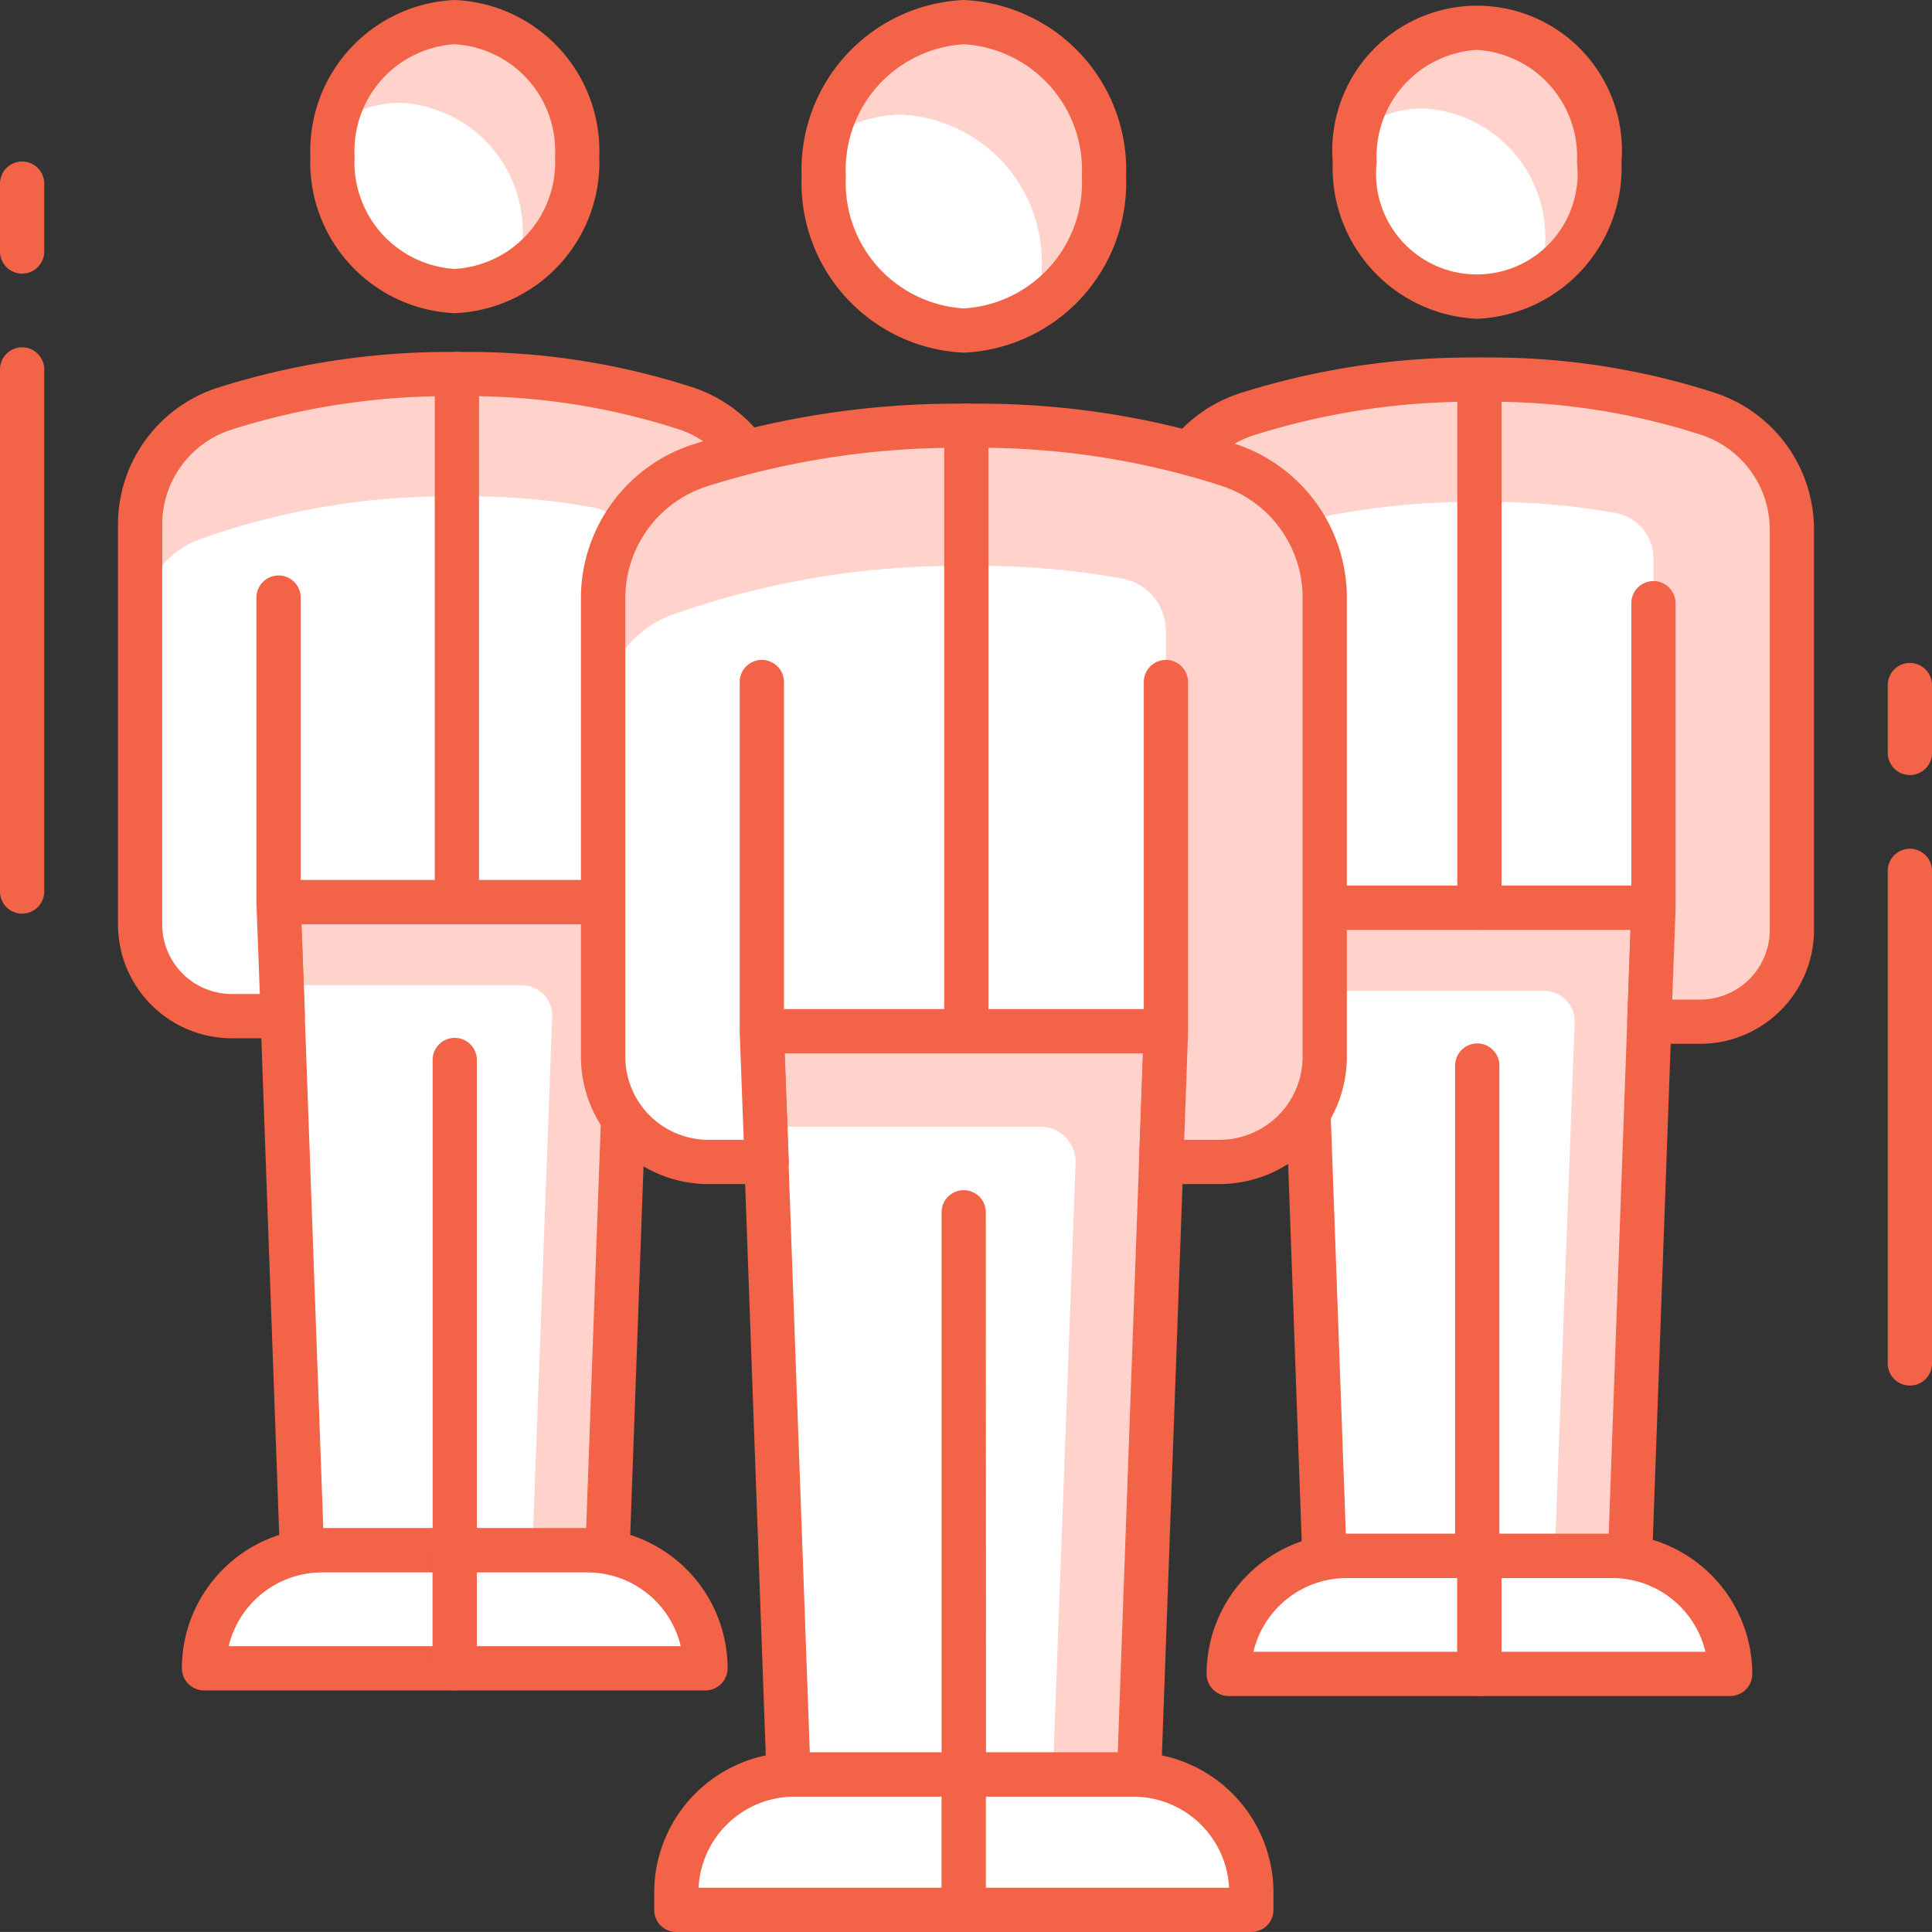
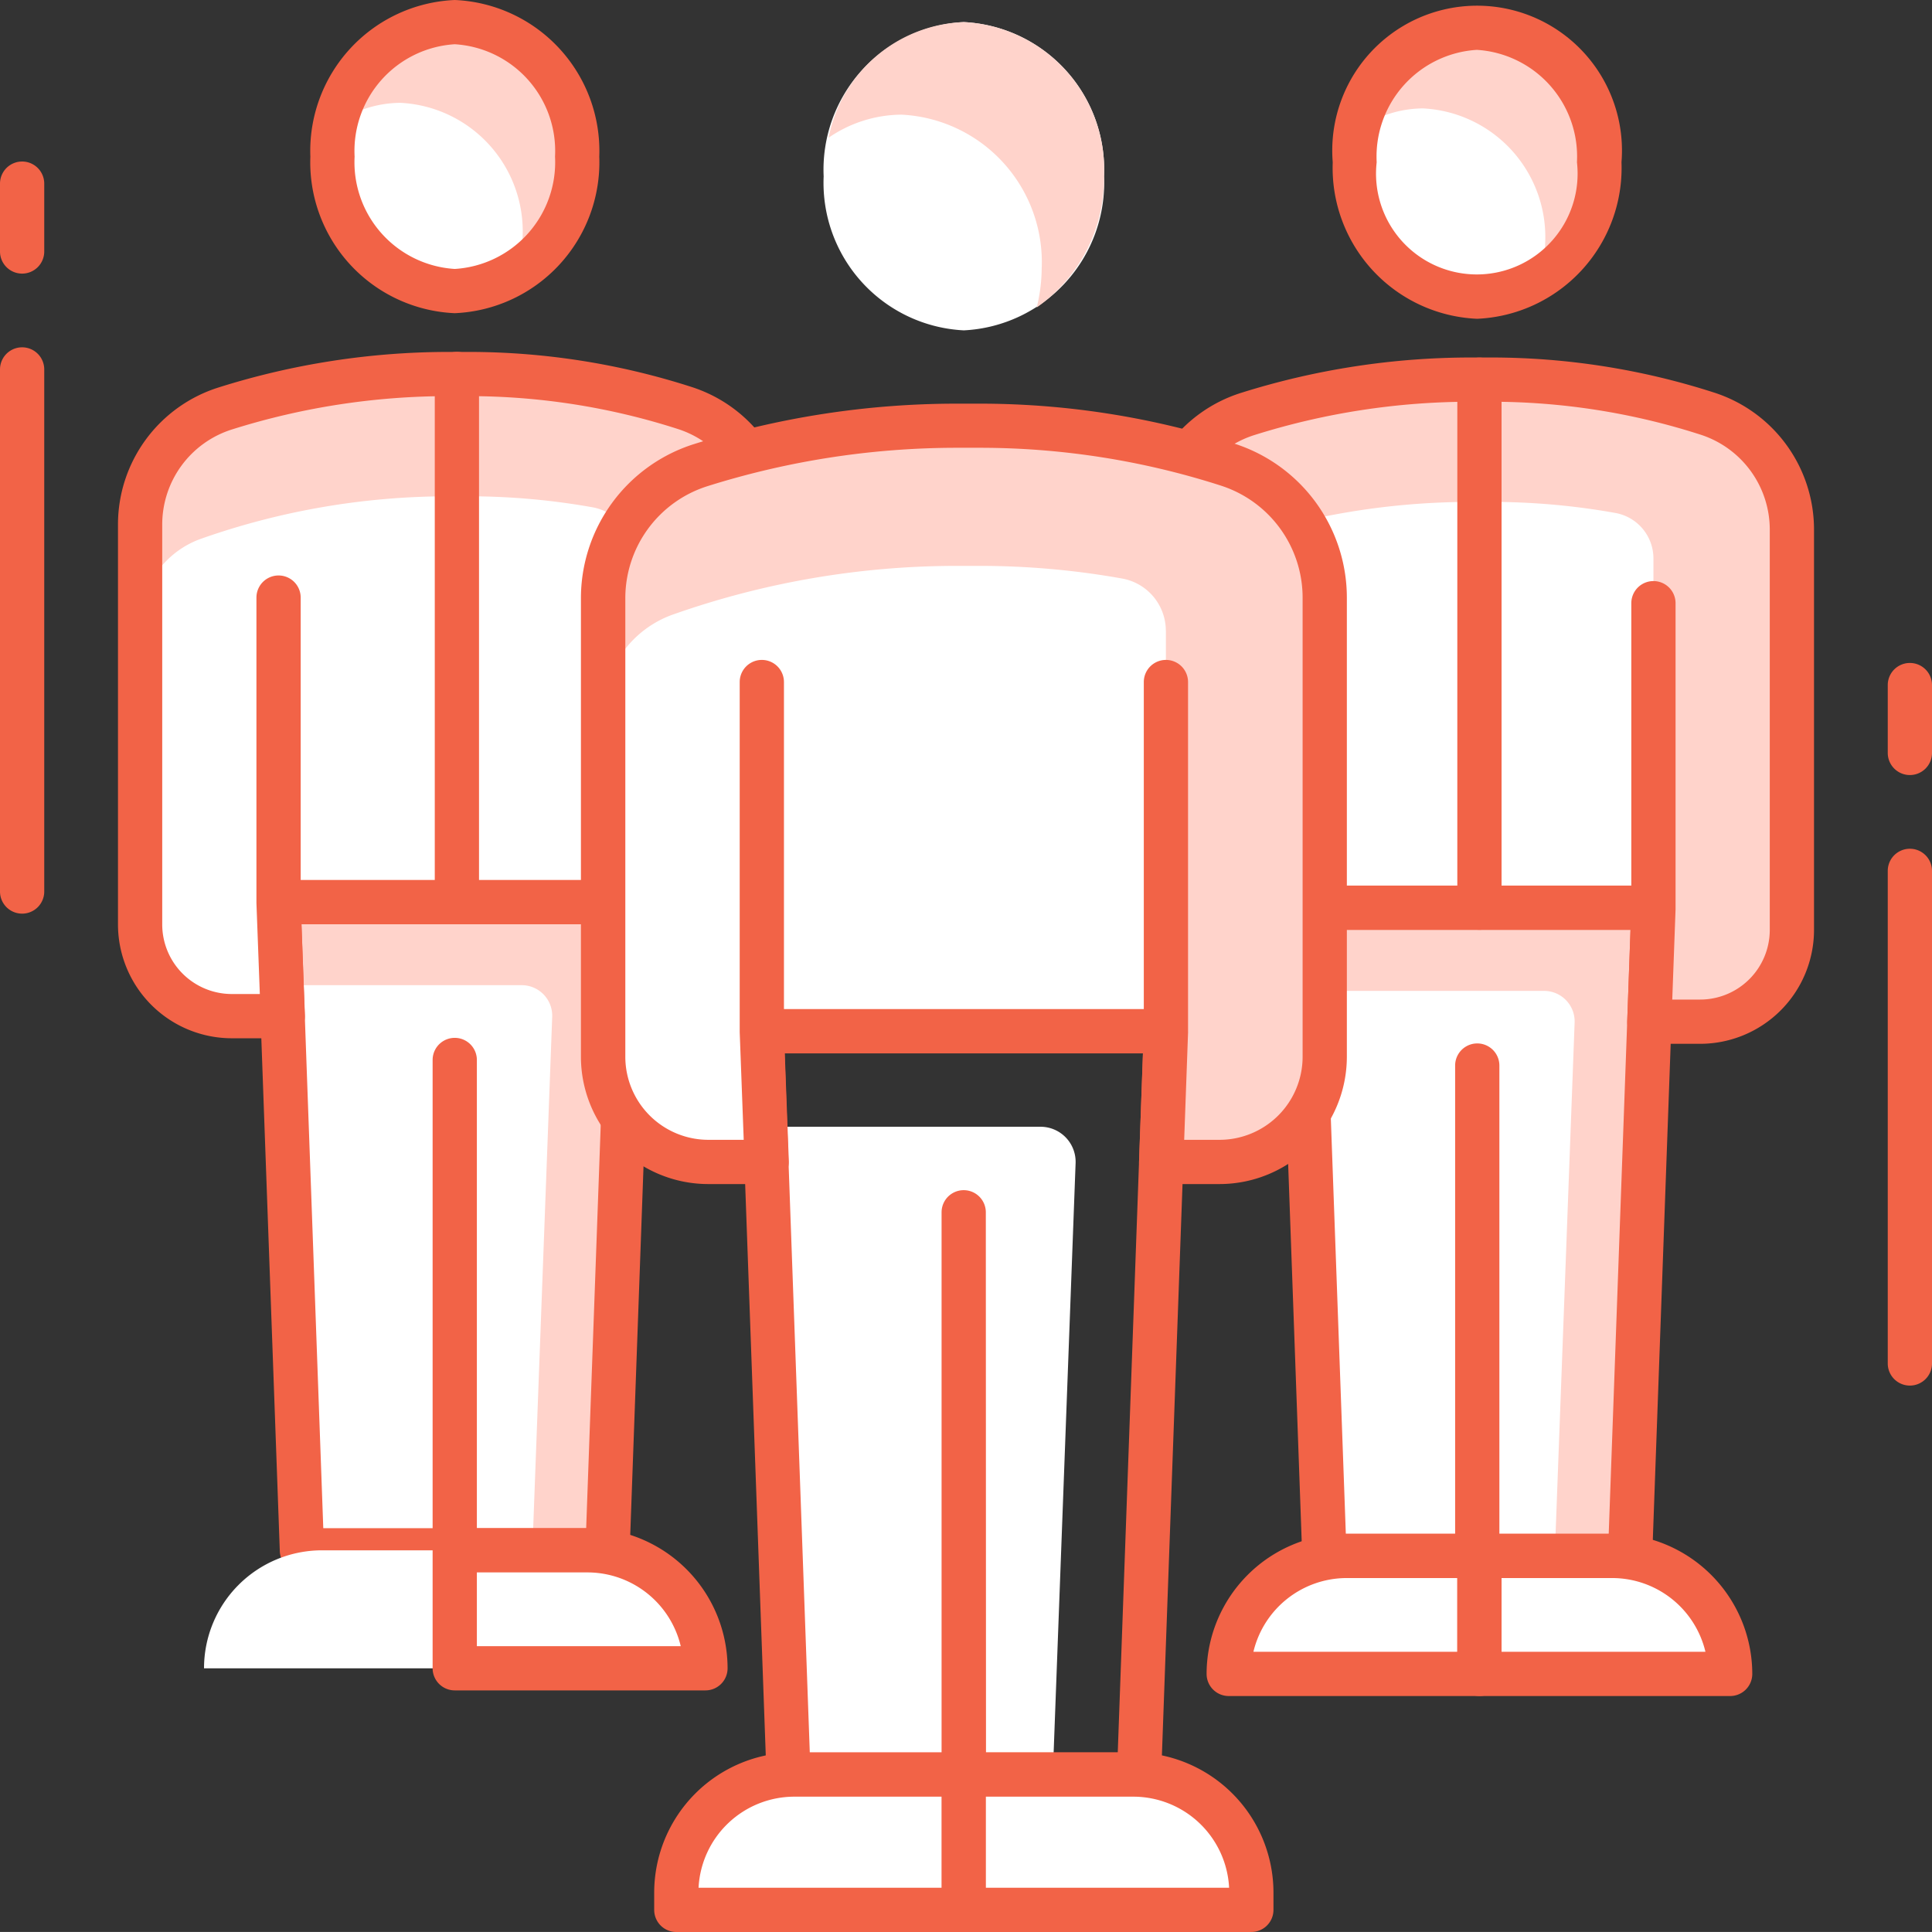
<svg xmlns="http://www.w3.org/2000/svg" width="65.5" height="65.499" viewBox="0 0 65.5 65.499">
  <rect x="0" y="0" width="65.5" height="65.499" fill="#333333" stroke="none" />
  <defs>
    <clipPath id="clip-path">
      <rect id="Rectangle_52" data-name="Rectangle 52" width="65.5" height="65.499" transform="translate(0 0)" fill="none" />
    </clipPath>
  </defs>
  <g id="Group_66" data-name="Group 66" transform="translate(0 0)">
    <path id="Path_155" data-name="Path 155" d="M55.264,52.749l.793-21.977H44.111L44.9,52.749h5.179v0Z" fill="#ffd3cb" />
    <g id="Group_31" data-name="Group 31">
      <g id="Group_30" data-name="Group 30" clip-path="url(#clip-path)">
        <path id="Path_156" data-name="Path 156" d="M44.217,33.594,44.9,52.749l7.811-.014.673-18.067a1.036,1.036,0,0,0-1.036-1.074Z" fill="#fff" />
        <path id="Path_157" data-name="Path 157" d="M55.264,53.5H44.9a.75.75,0,0,1-.75-.723L43.361,30.8a.75.75,0,0,1,.749-.778H56.057a.75.75,0,0,1,.749.778l-.792,21.976a.75.75,0,0,1-.75.723M50.833,52H54.54l.739-20.477H44.888L45.627,52h3.706V36.125a.75.75,0,0,1,1.5,0Z" fill="#f26347" />
        <path id="Path_158" data-name="Path 158" d="M56.057,20.451V30.773l-.14,3.866h1.725A3.108,3.108,0,0,0,60.75,31.53V17.965a4.145,4.145,0,0,0-2.877-3.946,23.965,23.965,0,0,0-7.325-1.148h-.667a25.223,25.223,0,0,0-7.562,1.16,4.145,4.145,0,0,0-2.9,3.954V31.53a3.109,3.109,0,0,0,3.109,3.109h1.729l-.144-3.866v0H56.057Z" fill="#ffd3cb" />
        <path id="Path_159" data-name="Path 159" d="M56.056,18.926a1.567,1.567,0,0,0-1.3-1.537,23.9,23.9,0,0,0-4.207-.373h-.667a25.207,25.207,0,0,0-8.416,1.445,3.1,3.1,0,0,0-2.048,2.931V31.53a3.109,3.109,0,0,0,3.109,3.108h1.729l-.144-3.865v0H56.056V18.926Z" fill="#fff" />
        <path id="Path_160" data-name="Path 160" d="M57.641,35.388H55.917a.752.752,0,0,1-.75-.777l.111-3.088H44.888L45,34.61a.75.75,0,0,1-.749.778h-1.73a3.861,3.861,0,0,1-3.858-3.858V17.985a4.875,4.875,0,0,1,3.426-4.67,25.984,25.984,0,0,1,7.788-1.195h.667A24.651,24.651,0,0,1,58.1,13.305a4.879,4.879,0,0,1,3.4,4.659V31.53a3.863,3.863,0,0,1-3.859,3.858m-.947-1.5h.947A2.362,2.362,0,0,0,60,31.53V17.964a3.385,3.385,0,0,0-2.357-3.231,23.133,23.133,0,0,0-7.1-1.113h-.667a24.454,24.454,0,0,0-7.338,1.126,3.381,3.381,0,0,0-2.376,3.239V31.53a2.36,2.36,0,0,0,2.358,2.358h.951l-.115-3.083c0-.011,0-.022,0-.032V20.45a.75.75,0,0,1,1.5,0v9.573H55.306V20.45a.75.75,0,1,1,1.5,0V30.773c0,.018,0,.037,0,.054Z" fill="#f26347" />
        <path id="Path_161" data-name="Path 161" d="M50.157,31.523a.75.75,0,0,1-.75-.75v-17.9a.75.75,0,0,1,1.5,0v17.9a.75.75,0,0,1-.75.75" fill="#f26347" />
        <path id="Path_162" data-name="Path 162" d="M50.083.94A4.367,4.367,0,0,0,45.938,5.5a4.164,4.164,0,1,0,8.29,0A4.368,4.368,0,0,0,50.083.94" fill="#fff" />
        <path id="Path_163" data-name="Path 163" d="M52.238,9.375a4.9,4.9,0,0,0,.148-1.141,4.368,4.368,0,0,0-4.145-4.559,3.841,3.841,0,0,0-2.155.682,4.23,4.23,0,0,1,4-3.418A4.367,4.367,0,0,1,54.227,5.5a4.648,4.648,0,0,1-1.989,3.876" fill="#ffd3cb" />
        <path id="Path_164" data-name="Path 164" d="M50.083,10.808a5.121,5.121,0,0,1-4.9-5.308,4.911,4.911,0,1,1,9.79,0,5.12,5.12,0,0,1-4.9,5.308m0-9.118a3.625,3.625,0,0,0-3.4,3.81,3.417,3.417,0,1,0,6.79,0,3.625,3.625,0,0,0-3.4-3.81" fill="#f26347" />
        <path id="Path_165" data-name="Path 165" d="M50.157,52.749h-4.5a4,4,0,0,0-4,4h8.5Z" fill="#fff" />
        <path id="Path_166" data-name="Path 166" d="M50.157,57.5h-8.5a.75.75,0,0,1-.75-.75A4.756,4.756,0,0,1,45.657,52h4.5a.75.75,0,0,1,.75.75v4a.75.75,0,0,1-.75.75M42.494,56h6.913V53.5h-3.75A3.256,3.256,0,0,0,42.494,56" fill="#f26347" />
        <path id="Path_167" data-name="Path 167" d="M54.657,52.749h-4.5v4h8.5a4,4,0,0,0-4-4" fill="#fff" />
        <path id="Path_168" data-name="Path 168" d="M58.657,57.5h-8.5a.75.75,0,0,1-.75-.75v-4a.75.75,0,0,1,.75-.75h4.5a4.756,4.756,0,0,1,4.75,4.75.75.75,0,0,1-.75.75M50.907,56h6.912a3.254,3.254,0,0,0-3.162-2.5h-3.75Z" fill="#f26347" />
        <path id="Path_169" data-name="Path 169" d="M20.6,52.56l.793-21.978H9.444l.793,21.978h5.18v0Z" fill="#ffd3cb" />
        <path id="Path_170" data-name="Path 170" d="M9.551,33.4l.686,19.156,7.812-.015.672-18.067A1.036,1.036,0,0,0,17.686,33.4Z" fill="#fff" />
        <path id="Path_171" data-name="Path 171" d="M20.6,53.309H10.236a.75.75,0,0,1-.75-.723L8.694,30.61a.75.75,0,0,1,.749-.778H21.39a.75.75,0,0,1,.749.778l-.792,21.976a.75.75,0,0,1-.75.723m-4.43-1.5h3.706l.739-20.477H10.221l.739,20.477h3.707V35.936a.75.75,0,0,1,1.5,0Z" fill="#f26347" />
        <path id="Path_172" data-name="Path 172" d="M21.39,20.26V30.582l-.14,3.866h1.725a3.108,3.108,0,0,0,3.108-3.109V17.775a4.145,4.145,0,0,0-2.876-3.947,23.967,23.967,0,0,0-7.326-1.148h-.667a25.2,25.2,0,0,0-7.562,1.161,4.144,4.144,0,0,0-2.9,3.953V31.339a3.109,3.109,0,0,0,3.109,3.109H9.588l-.144-3.866v0H21.39Z" fill="#ffd3cb" />
        <path id="Path_173" data-name="Path 173" d="M21.39,18.737a1.568,1.568,0,0,0-1.3-1.538,23.887,23.887,0,0,0-4.207-.373h-.667A25.232,25.232,0,0,0,6.8,18.271,3.105,3.105,0,0,0,4.75,21.2V31.34a3.109,3.109,0,0,0,3.109,3.108H9.588l-.144-3.865v0H21.39V18.737Z" fill="#fff" />
        <path id="Path_174" data-name="Path 174" d="M22.974,35.2H21.25a.752.752,0,0,1-.749-.777l.111-3.088H10.221l.117,3.087a.752.752,0,0,1-.75.778H7.858A3.861,3.861,0,0,1,4,31.34V17.8a4.872,4.872,0,0,1,3.426-4.669,25.951,25.951,0,0,1,7.787-1.2h.668a24.662,24.662,0,0,1,7.555,1.185,4.879,4.879,0,0,1,3.4,4.66V31.34A3.862,3.862,0,0,1,22.974,35.2m-.947-1.5h.947a2.361,2.361,0,0,0,2.359-2.358V17.775a3.385,3.385,0,0,0-2.356-3.232,23.144,23.144,0,0,0-7.1-1.113h-.668a24.41,24.41,0,0,0-7.336,1.127A3.38,3.38,0,0,0,5.5,17.8V31.34A2.36,2.36,0,0,0,7.858,33.7h.951l-.115-3.084c0-.01,0-.021,0-.031V20.26a.75.75,0,1,1,1.5,0v9.573H20.639V20.26a.75.75,0,0,1,1.5,0V30.583c0,.018,0,.036,0,.054Z" fill="#f26347" />
        <path id="Path_175" data-name="Path 175" d="M15.49,31.332a.75.75,0,0,1-.75-.75V12.68a.75.75,0,1,1,1.5,0v17.9a.75.75,0,0,1-.75.75" fill="#f26347" />
        <path id="Path_176" data-name="Path 176" d="M15.417.749a4.368,4.368,0,0,0-4.145,4.56,4.367,4.367,0,0,0,4.145,4.558,4.368,4.368,0,0,0,4.145-4.558A4.369,4.369,0,0,0,15.417.749" fill="#fff" />
        <path id="Path_177" data-name="Path 177" d="M17.572,9.185a4.957,4.957,0,0,0,.146-1.14,4.367,4.367,0,0,0-4.144-4.559,3.842,3.842,0,0,0-2.155.681,4.229,4.229,0,0,1,4-3.417,4.367,4.367,0,0,1,4.144,4.559,4.648,4.648,0,0,1-1.989,3.876" fill="#ffd3cb" />
        <path id="Path_178" data-name="Path 178" d="M15.417,10.618a5.121,5.121,0,0,1-4.895-5.309A5.121,5.121,0,0,1,15.417,0a5.121,5.121,0,0,1,4.9,5.309,5.121,5.121,0,0,1-4.9,5.309m0-9.118a3.624,3.624,0,0,0-3.395,3.809,3.624,3.624,0,0,0,3.395,3.809,3.625,3.625,0,0,0,3.4-3.809,3.625,3.625,0,0,0-3.4-3.809" fill="#f26347" />
        <path id="Path_179" data-name="Path 179" d="M15.417,52.56h-4.5a4,4,0,0,0-4,4h8.5Z" fill="#fff" />
-         <path id="Path_180" data-name="Path 180" d="M15.417,57.309h-8.5a.75.75,0,0,1-.75-.75,4.756,4.756,0,0,1,4.75-4.75h4.5a.75.75,0,0,1,.75.75v4a.75.75,0,0,1-.75.75m-7.663-1.5h6.913v-2.5h-3.75a3.256,3.256,0,0,0-3.163,2.5" fill="#f26347" />
        <path id="Path_181" data-name="Path 181" d="M19.917,52.56h-4.5v4h8.5a4,4,0,0,0-4-4" fill="#fff" />
        <path id="Path_182" data-name="Path 182" d="M23.917,57.309h-8.5a.75.75,0,0,1-.75-.75v-4a.75.75,0,0,1,.75-.75h4.5a4.756,4.756,0,0,1,4.75,4.75.75.75,0,0,1-.75.75m-7.75-1.5h6.912a3.254,3.254,0,0,0-3.162-2.5h-3.75Z" fill="#f26347" />
-         <path id="Path_183" data-name="Path 183" d="M38.617,60.163l.908-25.2h-13.7l.908,25.2h5.942v0Z" fill="#ffd3cb" />
        <path id="Path_184" data-name="Path 184" d="M25.949,38.2l.786,21.967,8.959-.018.772-20.717A1.19,1.19,0,0,0,35.278,38.2Z" fill="#fff" />
        <path id="Path_185" data-name="Path 185" d="M38.617,60.913H26.736a.75.75,0,0,1-.75-.723l-.909-25.2a.75.75,0,0,1,.75-.777h13.7a.75.75,0,0,1,.75.777l-.91,25.2a.749.749,0,0,1-.749.723m-5.19-1.5h4.467l.854-23.7H26.6l.854,23.7h4.468V41.1a.75.75,0,1,1,1.5,0Z" fill="#f26347" />
        <path id="Path_186" data-name="Path 186" d="M39.525,23.124V34.962l-.159,4.432h1.977a3.566,3.566,0,0,0,3.565-3.565V20.273a4.754,4.754,0,0,0-3.3-4.525,27.47,27.47,0,0,0-8.4-1.316h-.765a28.924,28.924,0,0,0-8.672,1.331A4.753,4.753,0,0,0,20.444,20.3V35.829a3.565,3.565,0,0,0,3.564,3.565h1.984l-.165-4.432v0h13.7Z" fill="#ffd3cb" />
        <path id="Path_187" data-name="Path 187" d="M39.525,21.375a1.8,1.8,0,0,0-1.492-1.763,27.432,27.432,0,0,0-4.824-.427h-.765a28.918,28.918,0,0,0-9.651,1.657A3.56,3.56,0,0,0,20.444,24.2V35.828a3.565,3.565,0,0,0,3.564,3.565h1.984l-.165-4.432v0h13.7V21.375Z" fill="#fff" />
        <path id="Path_188" data-name="Path 188" d="M41.344,40.143H39.367a.752.752,0,0,1-.75-.777l.132-3.655H26.606l.137,3.654a.752.752,0,0,1-.75.778H24.009a4.319,4.319,0,0,1-4.314-4.314V20.3a5.482,5.482,0,0,1,3.853-5.25,29.641,29.641,0,0,1,8.9-1.365h.764a28.157,28.157,0,0,1,8.63,1.353,5.486,5.486,0,0,1,3.82,5.239V35.829a4.32,4.32,0,0,1-4.315,4.314m-1.2-1.5h1.2a2.818,2.818,0,0,0,2.815-2.814V20.273a3.993,3.993,0,0,0-2.779-3.812,26.689,26.689,0,0,0-8.171-1.28h-.764A28.153,28.153,0,0,0,24,16.478a3.984,3.984,0,0,0-2.8,3.818V35.829a2.818,2.818,0,0,0,2.814,2.814h1.2l-.136-3.65V23.123a.75.75,0,0,1,1.5,0V34.211h12.2V23.123a.75.75,0,0,1,1.5,0V34.961a.5.5,0,0,1,0,.055Z" fill="#f26347" />
-         <path id="Path_189" data-name="Path 189" d="M32.761,35.711a.75.75,0,0,1-.75-.75V14.431a.75.75,0,0,1,1.5,0v20.53a.75.75,0,0,1-.75.75" fill="#f26347" />
        <path id="Path_190" data-name="Path 190" d="M32.677.749a5.008,5.008,0,0,0-4.753,5.229A5.007,5.007,0,0,0,32.677,11.2,5.008,5.008,0,0,0,37.43,5.978,5.009,5.009,0,0,0,32.677.749" fill="#fff" />
        <path id="Path_191" data-name="Path 191" d="M35.148,10.423a5.672,5.672,0,0,0,.168-1.308,5.008,5.008,0,0,0-4.753-5.228,4.4,4.4,0,0,0-2.471.782A4.851,4.851,0,0,1,32.676.749a5.009,5.009,0,0,1,4.753,5.229,5.336,5.336,0,0,1-2.281,4.445" fill="#ffd3cb" />
-         <path id="Path_192" data-name="Path 192" d="M32.677,11.956a5.762,5.762,0,0,1-5.5-5.978A5.762,5.762,0,0,1,32.677,0a5.762,5.762,0,0,1,5.5,5.978,5.762,5.762,0,0,1-5.5,5.978m0-10.456a4.266,4.266,0,0,0-4,4.478,4.266,4.266,0,0,0,4,4.478,4.266,4.266,0,0,0,4-4.478,4.266,4.266,0,0,0-4-4.478" fill="#f26347" />
        <path id="Path_193" data-name="Path 193" d="M32.677,60.163H26.929a4,4,0,0,0-4,4v.587h9.748Z" fill="#fff" />
        <path id="Path_194" data-name="Path 194" d="M32.677,65.5H22.929a.75.75,0,0,1-.75-.75v-.587a4.756,4.756,0,0,1,4.75-4.75h5.748a.75.75,0,0,1,.75.75v4.587a.75.75,0,0,1-.75.75M23.683,64h8.244V60.912h-5A3.255,3.255,0,0,0,23.683,64" fill="#f26347" />
        <path id="Path_195" data-name="Path 195" d="M38.424,60.163H32.677V64.75h9.747v-.587a4,4,0,0,0-4-4" fill="#fff" />
        <path id="Path_196" data-name="Path 196" d="M42.424,65.5H32.677a.75.75,0,0,1-.75-.75V60.162a.75.75,0,0,1,.75-.75h5.747a4.756,4.756,0,0,1,4.75,4.75v.587a.75.75,0,0,1-.75.75m-9-1.5H41.67a3.254,3.254,0,0,0-3.246-3.087h-5Z" fill="#f26347" />
        <path id="Path_197" data-name="Path 197" d="M64.75,46.975a.75.75,0,0,1-.75-.75v-16.7a.75.75,0,1,1,1.5,0v16.7a.75.75,0,0,1-.75.75" fill="#f26347" />
        <path id="Path_198" data-name="Path 198" d="M64.75,26.276a.75.75,0,0,1-.75-.75v-2.3a.75.75,0,0,1,1.5,0v2.3a.75.75,0,0,1-.75.75" fill="#f26347" />
        <path id="Path_199" data-name="Path 199" d="M.75,30.975a.75.75,0,0,1-.75-.75v-17.7a.75.75,0,0,1,1.5,0v17.7a.75.75,0,0,1-.75.75" fill="#f26347" />
        <path id="Path_200" data-name="Path 200" d="M.75,9.276A.75.75,0,0,1,0,8.526v-2.3a.75.75,0,0,1,1.5,0v2.3a.75.75,0,0,1-.75.75" fill="#f26347" />
      </g>
    </g>
  </g>
</svg>